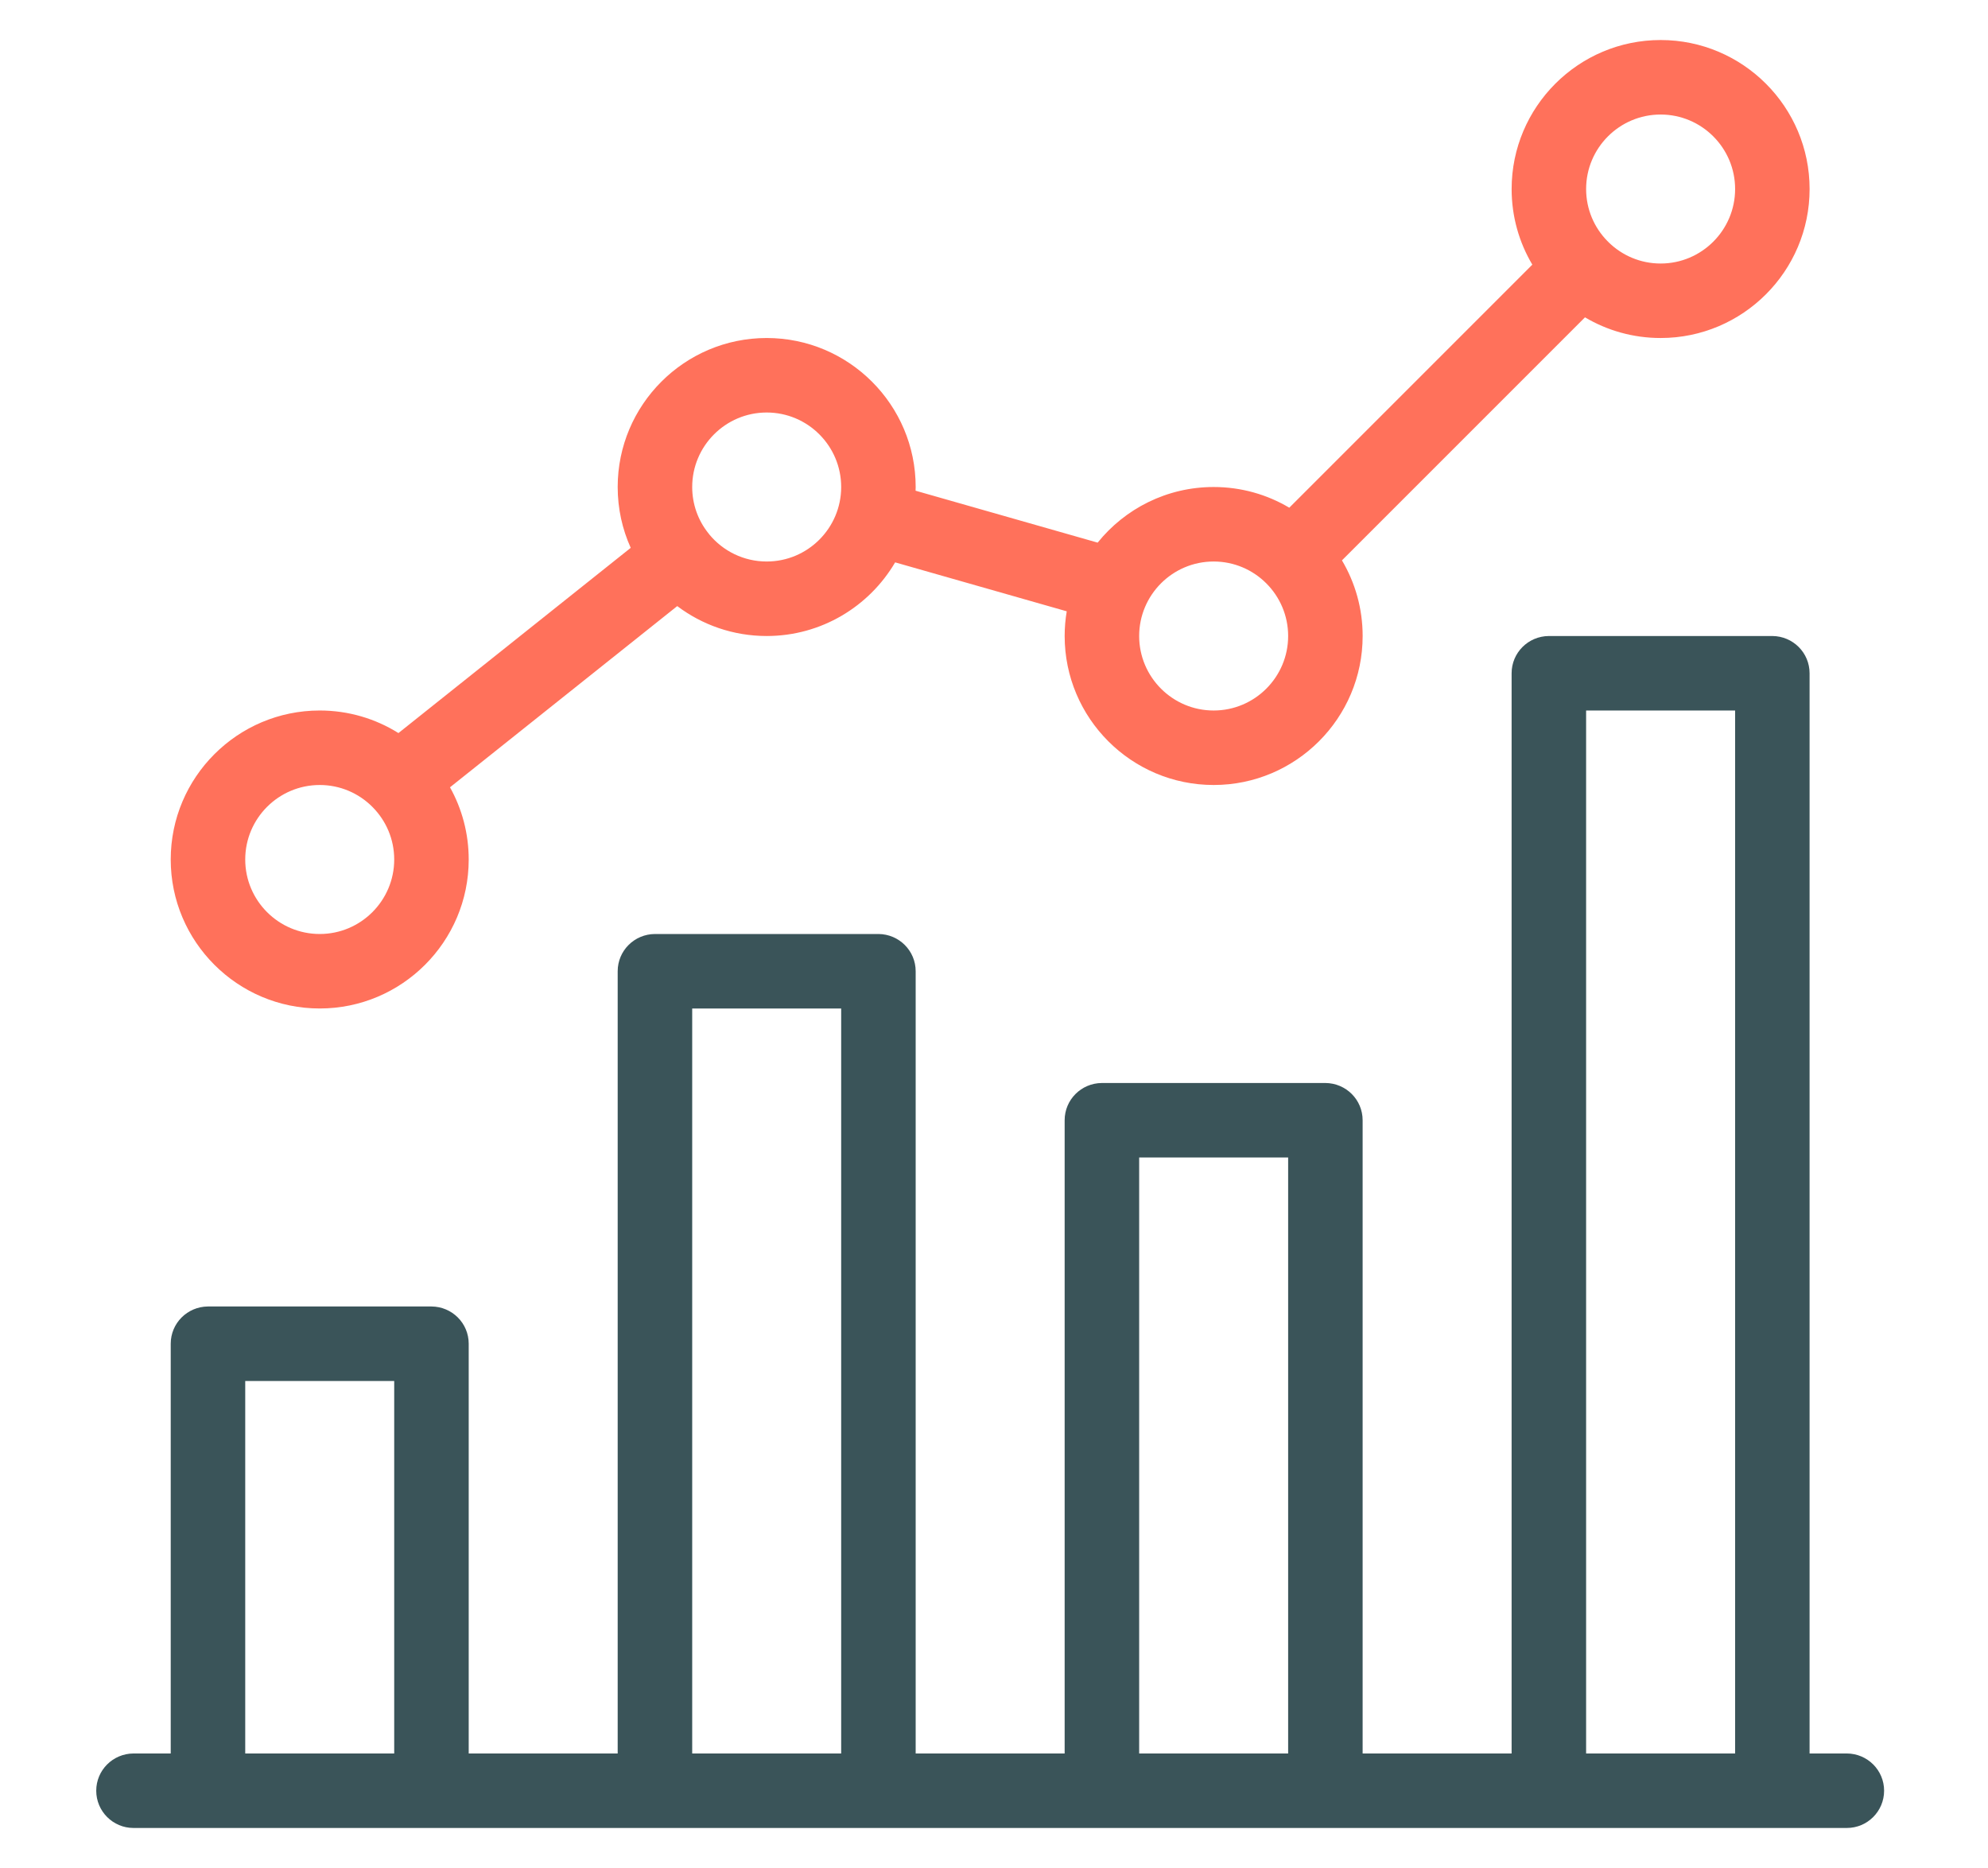
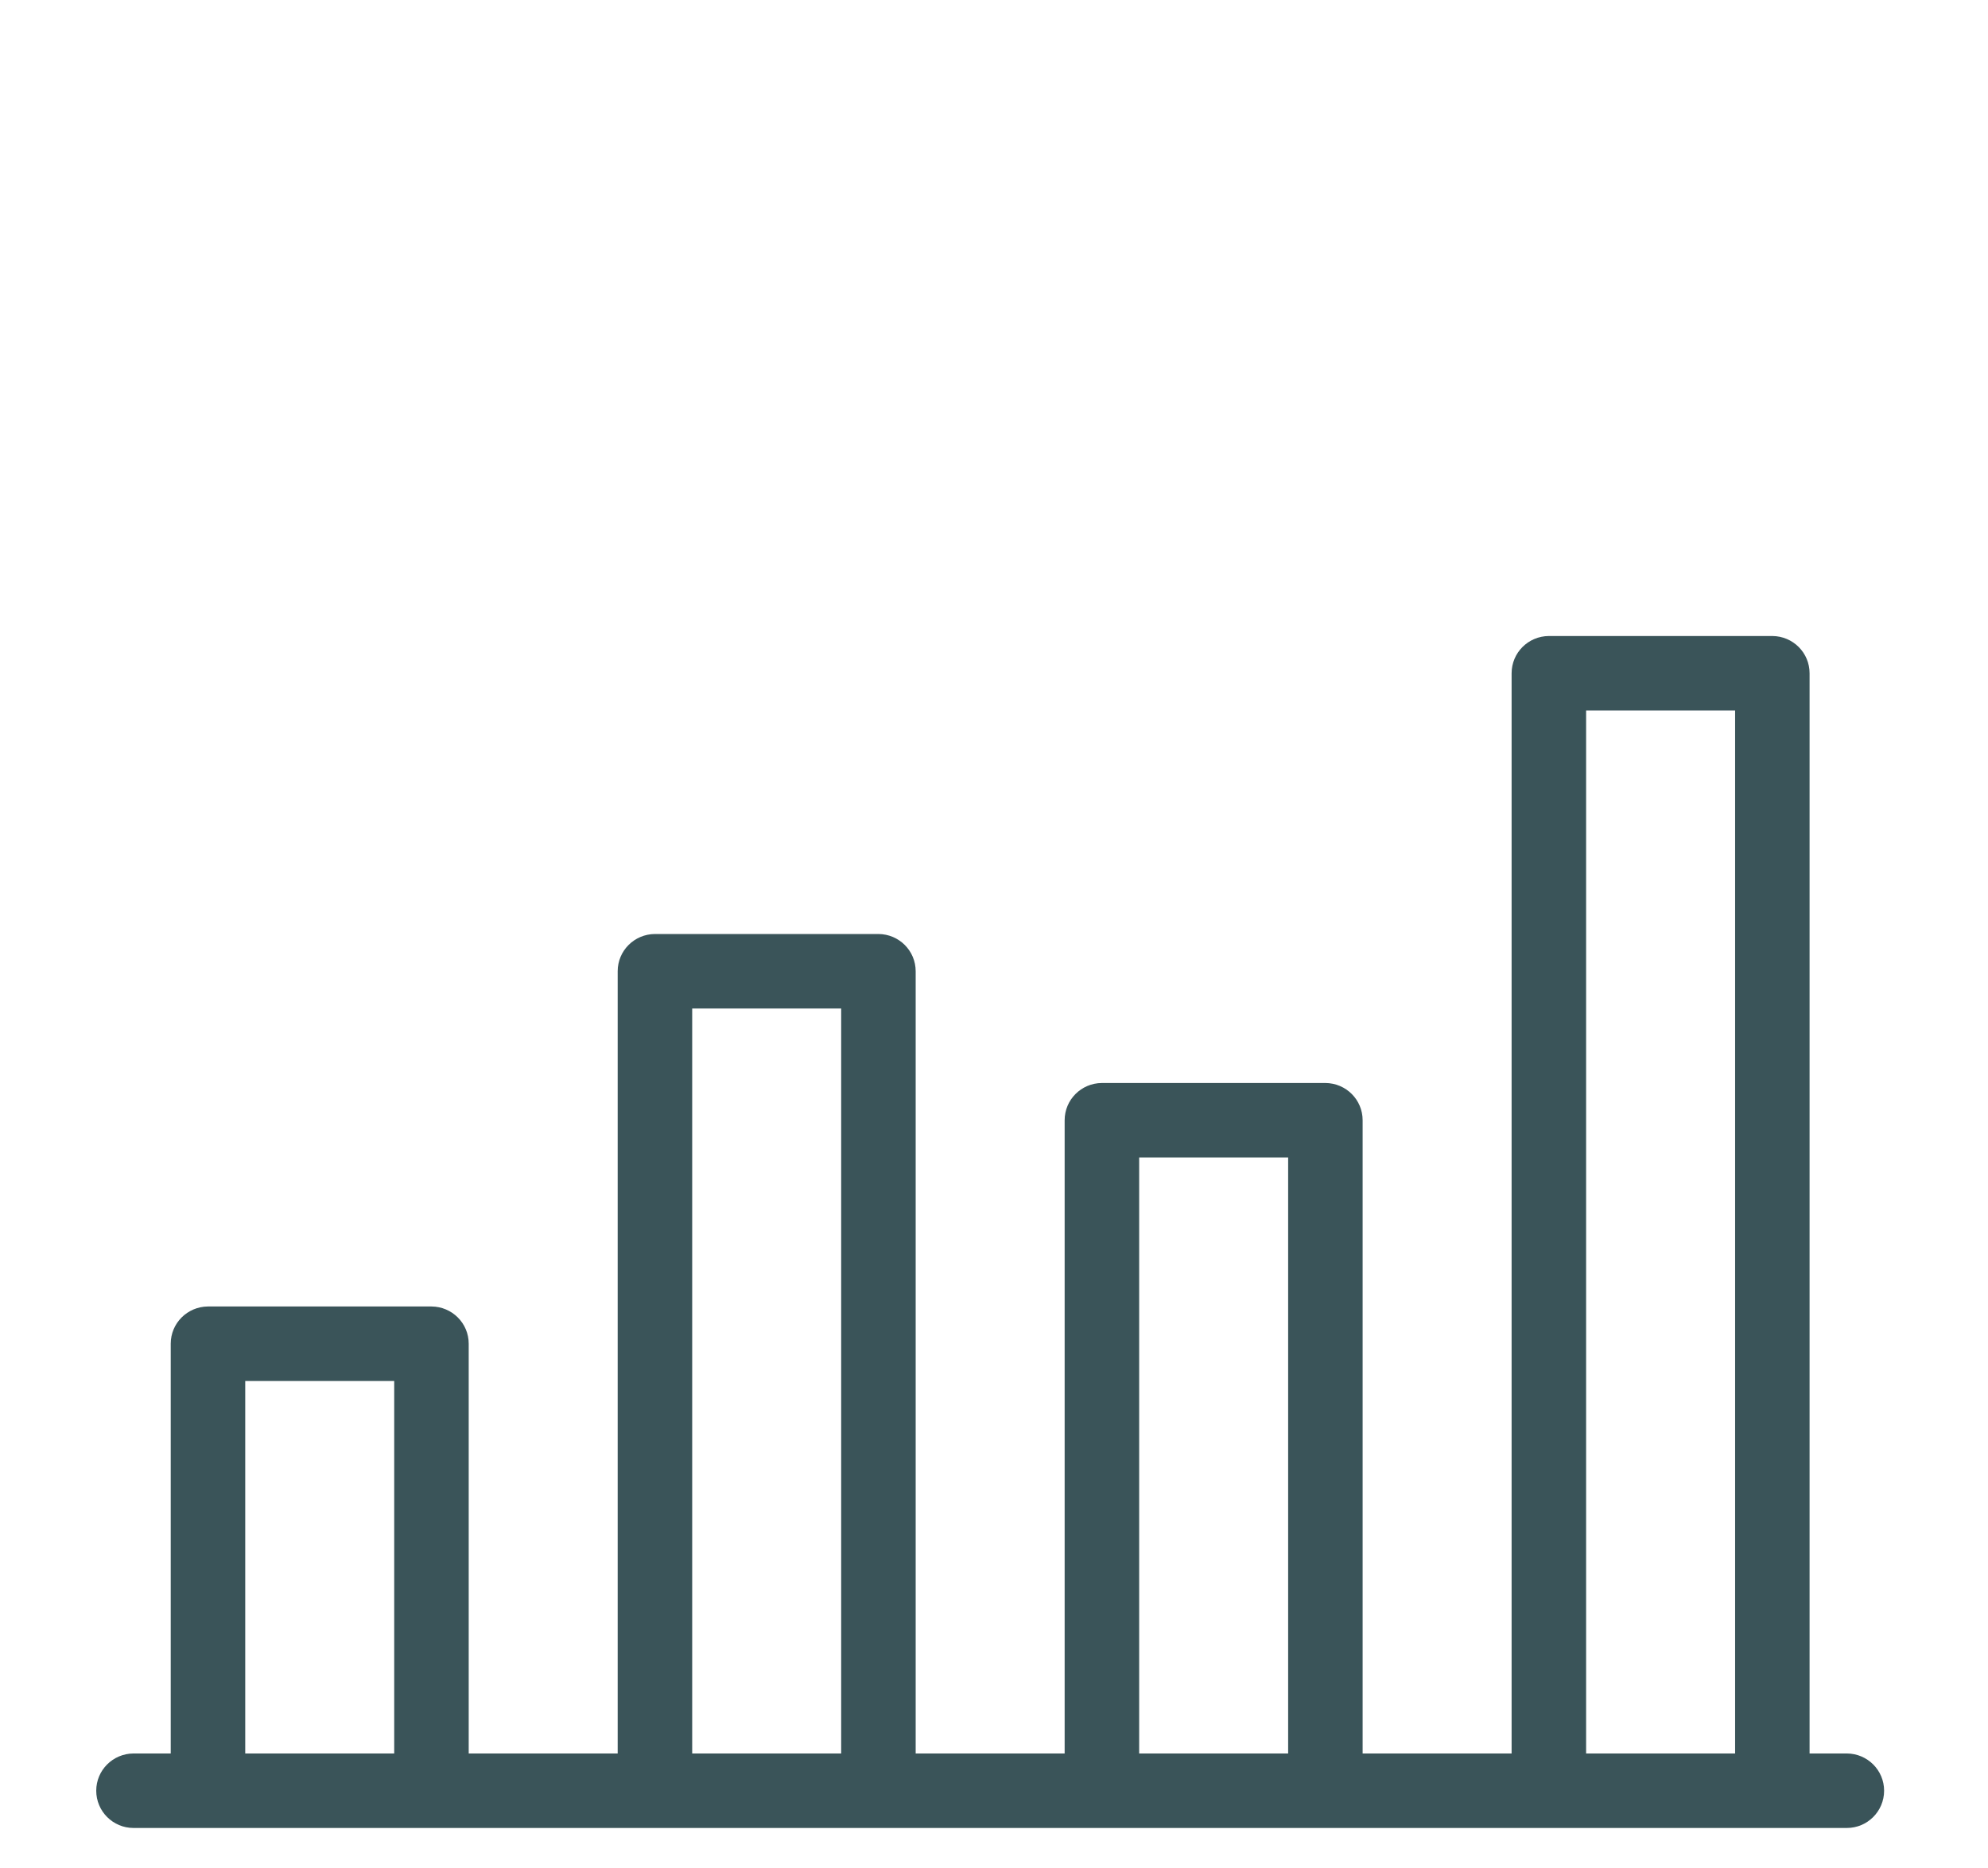
<svg xmlns="http://www.w3.org/2000/svg" xmlns:ns1="http://www.serif.com/" width="100%" height="100%" viewBox="0 0 149 140" version="1.1" xml:space="preserve" style="fill-rule:evenodd;clip-rule:evenodd;stroke-linejoin:round;stroke-miterlimit:2;">
-   <rect id="icon-review" x="0.389" y="0" width="147.648" height="140" style="fill:none;" />
  <path id="Shape-24-copy" ns1:id="Shape 24 copy" d="M138.421,131.417c1.553,0.011 2.792,1.257 2.792,2.791c0,1.541 -1.25,2.792 -2.792,2.792l-128.416,0c-1.541,0 -2.792,-1.251 -2.792,-2.792c0,-1.534 1.24,-2.78 2.792,-2.791l2.791,0l0,-30.709c0,-1.534 1.24,-2.781 2.792,-2.792l16.75,0c1.552,0.011 2.792,1.258 2.792,2.792l0,30.709l11.166,0l0,-58.625c0,-1.535 1.24,-2.781 2.792,-2.792l16.75,0c1.552,0.011 2.792,1.257 2.792,2.792l0,58.625l11.166,0l0,-47.459c0,-1.534 1.24,-2.78 2.792,-2.791l16.75,0c1.552,0.011 2.792,1.257 2.792,2.791l0,47.459l11.166,0l0,-80.958c0,-1.534 1.24,-2.781 2.792,-2.792l16.75,0c1.552,0.011 2.791,1.257 2.791,2.792l0,80.958l2.792,0Zm-108.875,0l0,-27.917l-11.166,0l0,27.917l11.166,0Zm67,0l0,-44.667l-11.166,0l0,44.667l11.166,0Zm-33.5,0l0,-55.834l-11.166,0l0,55.834l11.166,0Zm67,0l0,-78.167l-11.167,0l0,78.167l11.167,0Z" style="fill:#3a5459;" />
-   <path id="Rectangle-1-copy" ns1:id="Rectangle 1 copy" d="M114.847,19.835c-0.987,-1.665 -1.551,-3.602 -1.551,-5.668c0,-6.159 5.008,-11.167 11.167,-11.167c6.158,0 11.166,5.008 11.166,11.167c0,6.158 -5.008,11.166 -11.166,11.166c-2.071,0 -4.011,-0.566 -5.669,-1.55l-18.215,18.215c0.987,1.665 1.551,3.602 1.551,5.669c0,6.158 -5.009,11.166 -11.167,11.166c-6.159,0 -11.167,-5.008 -11.167,-11.166c0,-0.631 0.053,-1.25 0.156,-1.851l-12.861,-3.668c-1.94,3.301 -5.529,5.519 -9.628,5.519c-2.514,0 -4.837,-0.835 -6.704,-2.242l-17.032,13.581c0.894,1.604 1.403,3.449 1.403,5.411c0,6.158 -5.009,11.166 -11.167,11.166c-6.159,0 -11.167,-5.008 -11.167,-11.166c0,-6.159 5.008,-11.167 11.167,-11.167c2.165,0 4.188,0.619 5.9,1.691l17.41,-13.882c-0.629,-1.391 -0.977,-2.935 -0.977,-4.559c0,-6.159 5.008,-11.167 11.167,-11.167c6.159,0 11.167,5.008 11.167,11.167l-0.008,0.277l13.647,3.892c2.048,-2.543 5.184,-4.169 8.694,-4.169c2.07,0 4.011,0.566 5.669,1.551l18.215,-18.216Zm-86.96,40.615c-1.009,-1 -2.395,-1.617 -3.924,-1.617c-3.082,0 -5.583,2.507 -5.583,5.584c0,3.076 2.501,5.583 5.583,5.583c3.082,0 5.583,-2.507 5.583,-5.583c0,-1.522 -0.612,-2.904 -1.607,-3.914l-0.022,-0.019l-0.03,-0.034Zm63.076,-7.2c-3.083,0 -5.583,-2.507 -5.583,-5.583c0,-3.077 2.5,-5.584 5.583,-5.584c3.082,0 5.583,2.508 5.583,5.584c0,3.076 -2.501,5.583 -5.583,5.583Zm-37.793,-13.185c1.024,1.232 2.567,2.018 4.293,2.018c3.082,0 5.583,-2.506 5.583,-5.583c0,-3.077 -2.501,-5.584 -5.583,-5.584c-3.082,0 -5.583,2.507 -5.583,5.584c0,1.298 0.445,2.495 1.195,3.442l0.033,0.037l0.062,0.086Zm67.394,-21.909c1.005,0.987 2.382,1.594 3.899,1.594c3.082,0 5.583,-2.507 5.583,-5.583c0,-3.077 -2.501,-5.583 -5.583,-5.583c-3.083,0 -5.584,2.506 -5.584,5.583c0,1.514 0.606,2.89 1.593,3.897l0.049,0.044l0.043,0.048Z" style="fill:#ff715b;" />
</svg>